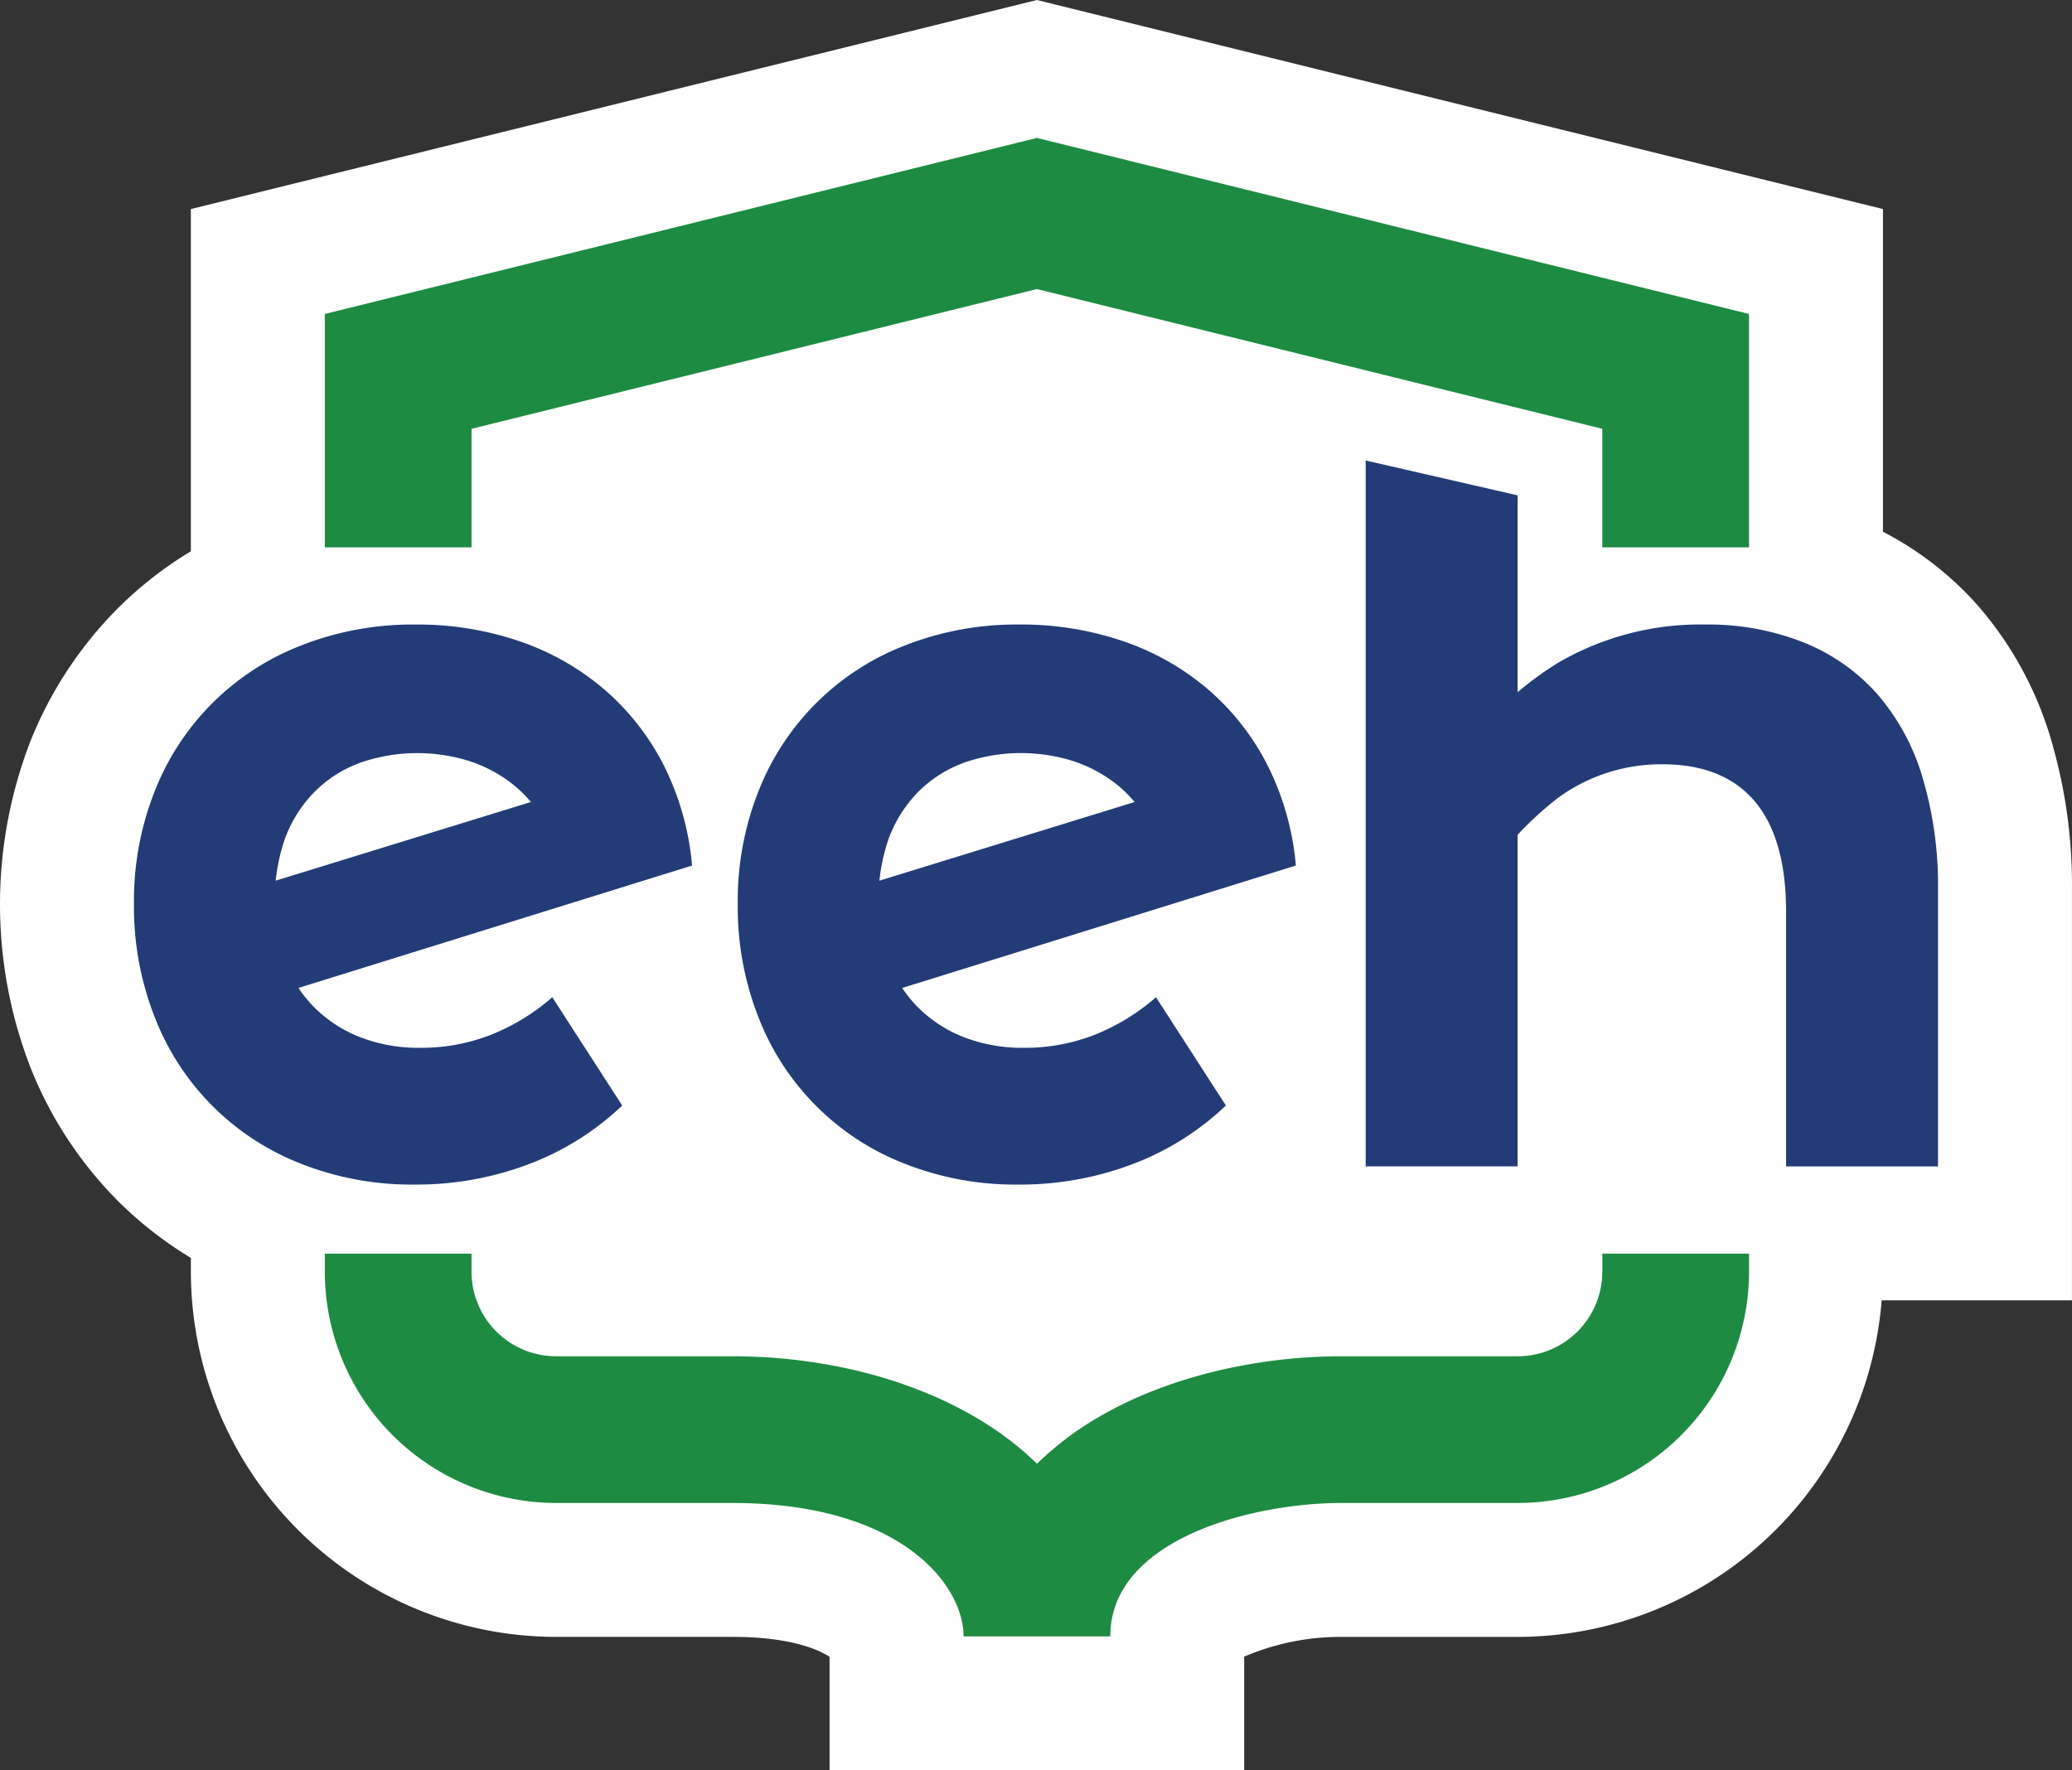
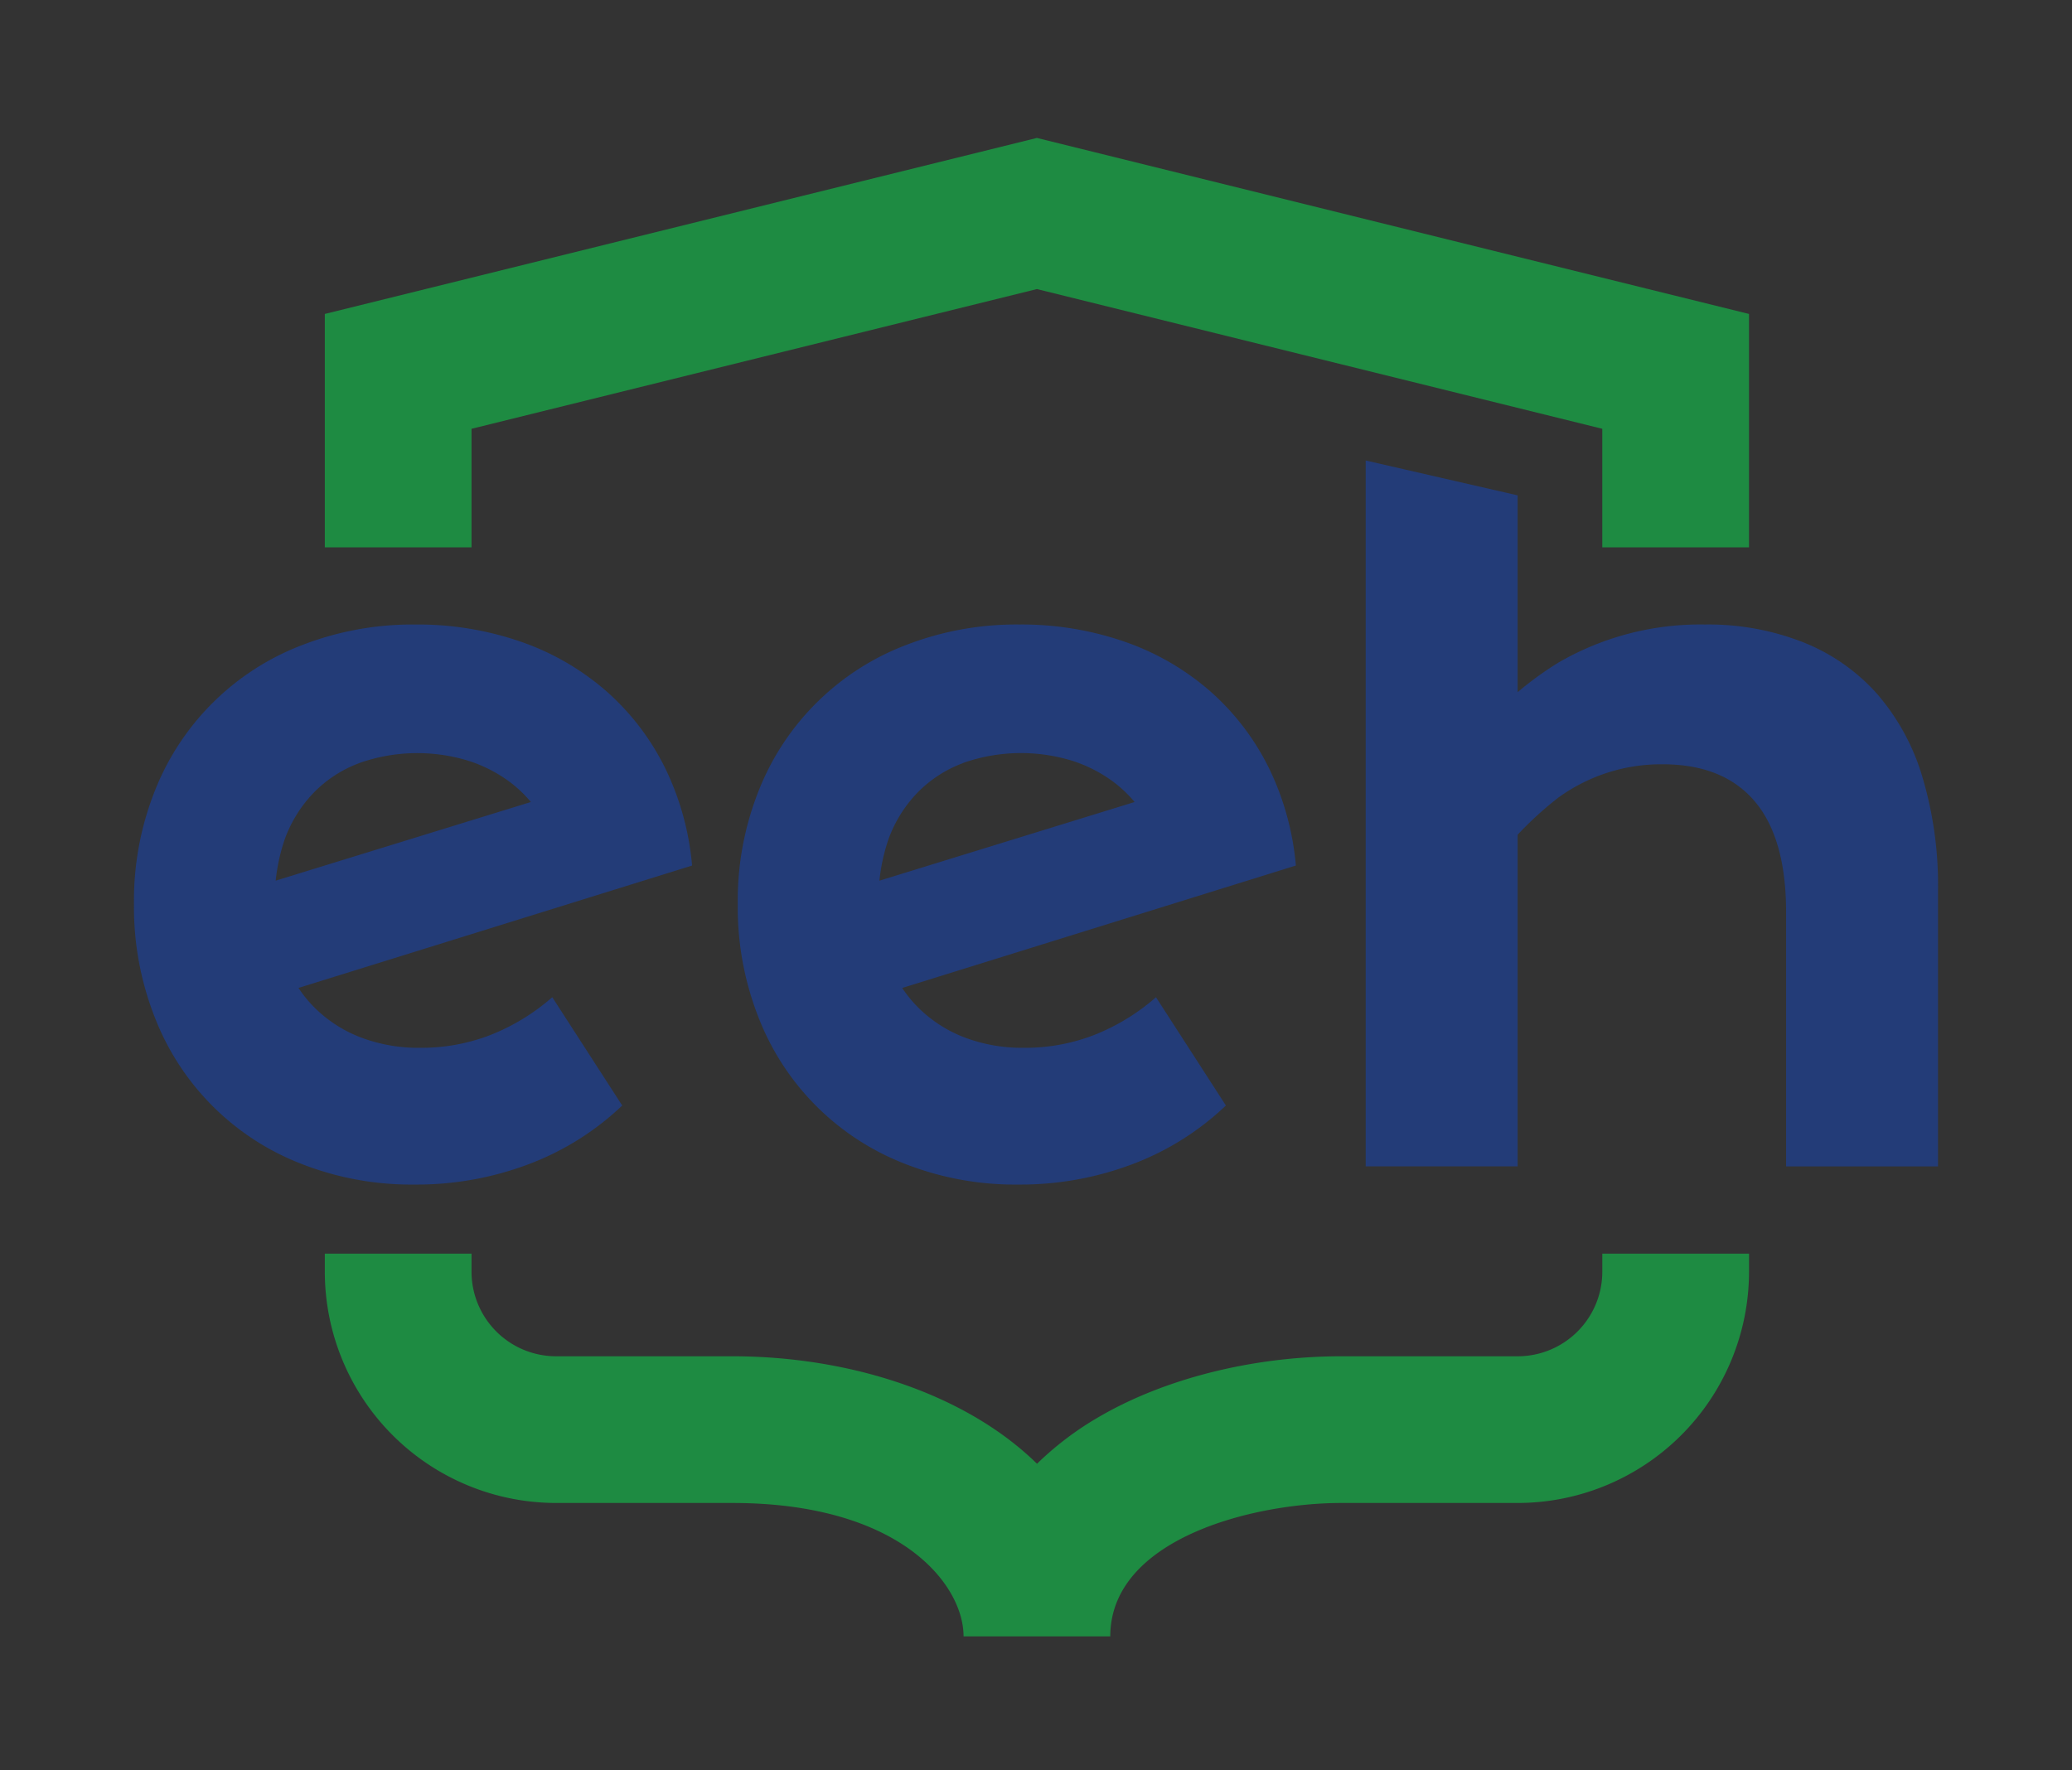
<svg xmlns="http://www.w3.org/2000/svg" id="Group_55" data-name="Group 55" width="198.184" height="169.357" viewBox="0 0 198.184 169.357">
  <rect x="0" y="0" width="198.184" height="169.357" fill="#333333" stroke="none" />
  <defs>
    <clipPath id="clip-path">
      <rect id="Rectangle_1" data-name="Rectangle 1" width="198.184" height="169.357" fill="none" />
    </clipPath>
  </defs>
  <g id="Group_1" data-name="Group 1" clip-path="url(#clip-path)">
-     <path id="Path_1" data-name="Path 1" d="M196.085,70.43a34.161,34.161,0,0,0-7.031-12.64,31.211,31.211,0,0,0-8.951-6.918V20L99.179,0,18.255,20V52.741A36.789,36.789,0,0,0,11.264,58.2,38.01,38.01,0,0,0,2.929,70.861a43.278,43.278,0,0,0-.018,31.252,37.863,37.863,0,0,0,8.354,12.762,36.971,36.971,0,0,0,6.991,5.464v1.325a34.97,34.97,0,0,0,34.931,34.93h16.86c5.576,0,8.242,1.217,9.3,1.907v10.856h39.659V158.483a23.393,23.393,0,0,1,9.3-1.888h16.86a34.97,34.97,0,0,0,34.814-32.2h18.2V85.226a49.067,49.067,0,0,0-2.1-14.8" transform="translate(0)" fill="#fff" />
    <path id="Path_2" data-name="Path 2" d="M194.931,282.539a8.093,8.093,0,0,1-8.084,8.084h-16.86c-8.412,0-16.854,2.106-23.162,5.777a29.889,29.889,0,0,0-5.963,4.505c-6.932-6.791-18.08-10.282-29.144-10.282H94.859a8.094,8.094,0,0,1-8.085-8.084v-1.732H72.741v1.732a22.143,22.143,0,0,0,22.118,22.118h16.86c16.113,0,22.118,7.828,22.118,12.763H147.87c0-9.3,13.566-12.763,22.118-12.763h16.86a22.143,22.143,0,0,0,22.117-22.118v-1.732H194.931Z" transform="translate(-41.673 -160.874)" fill="#1e8b42" />
    <path id="Path_3" data-name="Path 3" d="M140.853,30.9,72.742,47.738V70.065H86.775V58.725l54.078-13.367,54.078,13.367V70.065h14.033V47.738Z" transform="translate(-41.674 -17.704)" fill="#1e8b42" />
    <path id="Path_4" data-name="Path 4" d="M51.506,153.16a11.835,11.835,0,0,0-4.309,2.809,12.6,12.6,0,0,0-2.759,4.411,17.958,17.958,0,0,0,0,11.674,12.082,12.082,0,0,0,2.809,4.454,12.732,12.732,0,0,0,4.4,2.86,15.549,15.549,0,0,0,5.764,1.012,18.291,18.291,0,0,0,6.638-1.208,20.257,20.257,0,0,0,5.961-3.632L76.7,185.9a26.492,26.492,0,0,1-8.96,5.619,30.287,30.287,0,0,1-10.9,1.943,28.781,28.781,0,0,1-10.844-1.987,24.507,24.507,0,0,1-14-14A28.8,28.8,0,0,1,30,166.624a28.455,28.455,0,0,1,1.987-10.8,24.523,24.523,0,0,1,14.047-13.952,29.194,29.194,0,0,1,10.9-1.987,30.1,30.1,0,0,1,10.073,1.645,24.7,24.7,0,0,1,8.137,4.7,23.813,23.813,0,0,1,5.626,7.314,26.51,26.51,0,0,1,2.613,9.4L40.072,176.413l-2.518-10.175L74.665,154.8,70.6,162.359a12.515,12.515,0,0,0-1.7-4.214,12.155,12.155,0,0,0-2.955-3.2,13.472,13.472,0,0,0-3.974-2.03,16.66,16.66,0,0,0-10.466.24" transform="translate(-17.186 -80.14)" fill="#233c78" />
    <path id="Path_5" data-name="Path 5" d="M186.709,153.16a11.835,11.835,0,0,0-4.309,2.809,12.6,12.6,0,0,0-2.759,4.411,17.958,17.958,0,0,0,0,11.674,12.082,12.082,0,0,0,2.809,4.454,12.732,12.732,0,0,0,4.4,2.86,15.549,15.549,0,0,0,5.764,1.012,18.291,18.291,0,0,0,6.638-1.208,20.257,20.257,0,0,0,5.961-3.632L211.9,185.9a26.492,26.492,0,0,1-8.96,5.619,30.287,30.287,0,0,1-10.9,1.943,28.781,28.781,0,0,1-10.844-1.987,24.507,24.507,0,0,1-14-14,28.8,28.8,0,0,1-1.987-10.852,28.455,28.455,0,0,1,1.987-10.8,24.523,24.523,0,0,1,14.047-13.952,29.194,29.194,0,0,1,10.9-1.987,30.1,30.1,0,0,1,10.073,1.645,24.7,24.7,0,0,1,8.137,4.7,23.813,23.813,0,0,1,5.626,7.314,26.51,26.51,0,0,1,2.613,9.4l-43.312,13.472-2.518-10.175L209.868,154.8l-4.069,7.555a12.514,12.514,0,0,0-1.7-4.214,12.155,12.155,0,0,0-2.955-3.2,13.472,13.472,0,0,0-3.974-2.03,16.66,16.66,0,0,0-10.466.24" transform="translate(-94.644 -80.14)" fill="#233c78" />
    <path id="Path_6" data-name="Path 6" d="M305.841,103.144l14.535,3.336v64.191H305.841Zm7.853,30.03a31.811,31.811,0,0,1,10.6-10.706,27.007,27.007,0,0,1,14-3.632,24.764,24.764,0,0,1,9.4,1.7,18.694,18.694,0,0,1,7.024,4.891,21.375,21.375,0,0,1,4.359,7.948,36.207,36.207,0,0,1,1.507,10.947v26.354H346.053V146.355q0-7.074-3.006-10.612t-8.814-3.537a16.746,16.746,0,0,0-9.978,3.2,33.183,33.183,0,0,0-8.53,9.883Z" transform="translate(-175.216 -59.091)" fill="#233c78" />
  </g>
</svg>